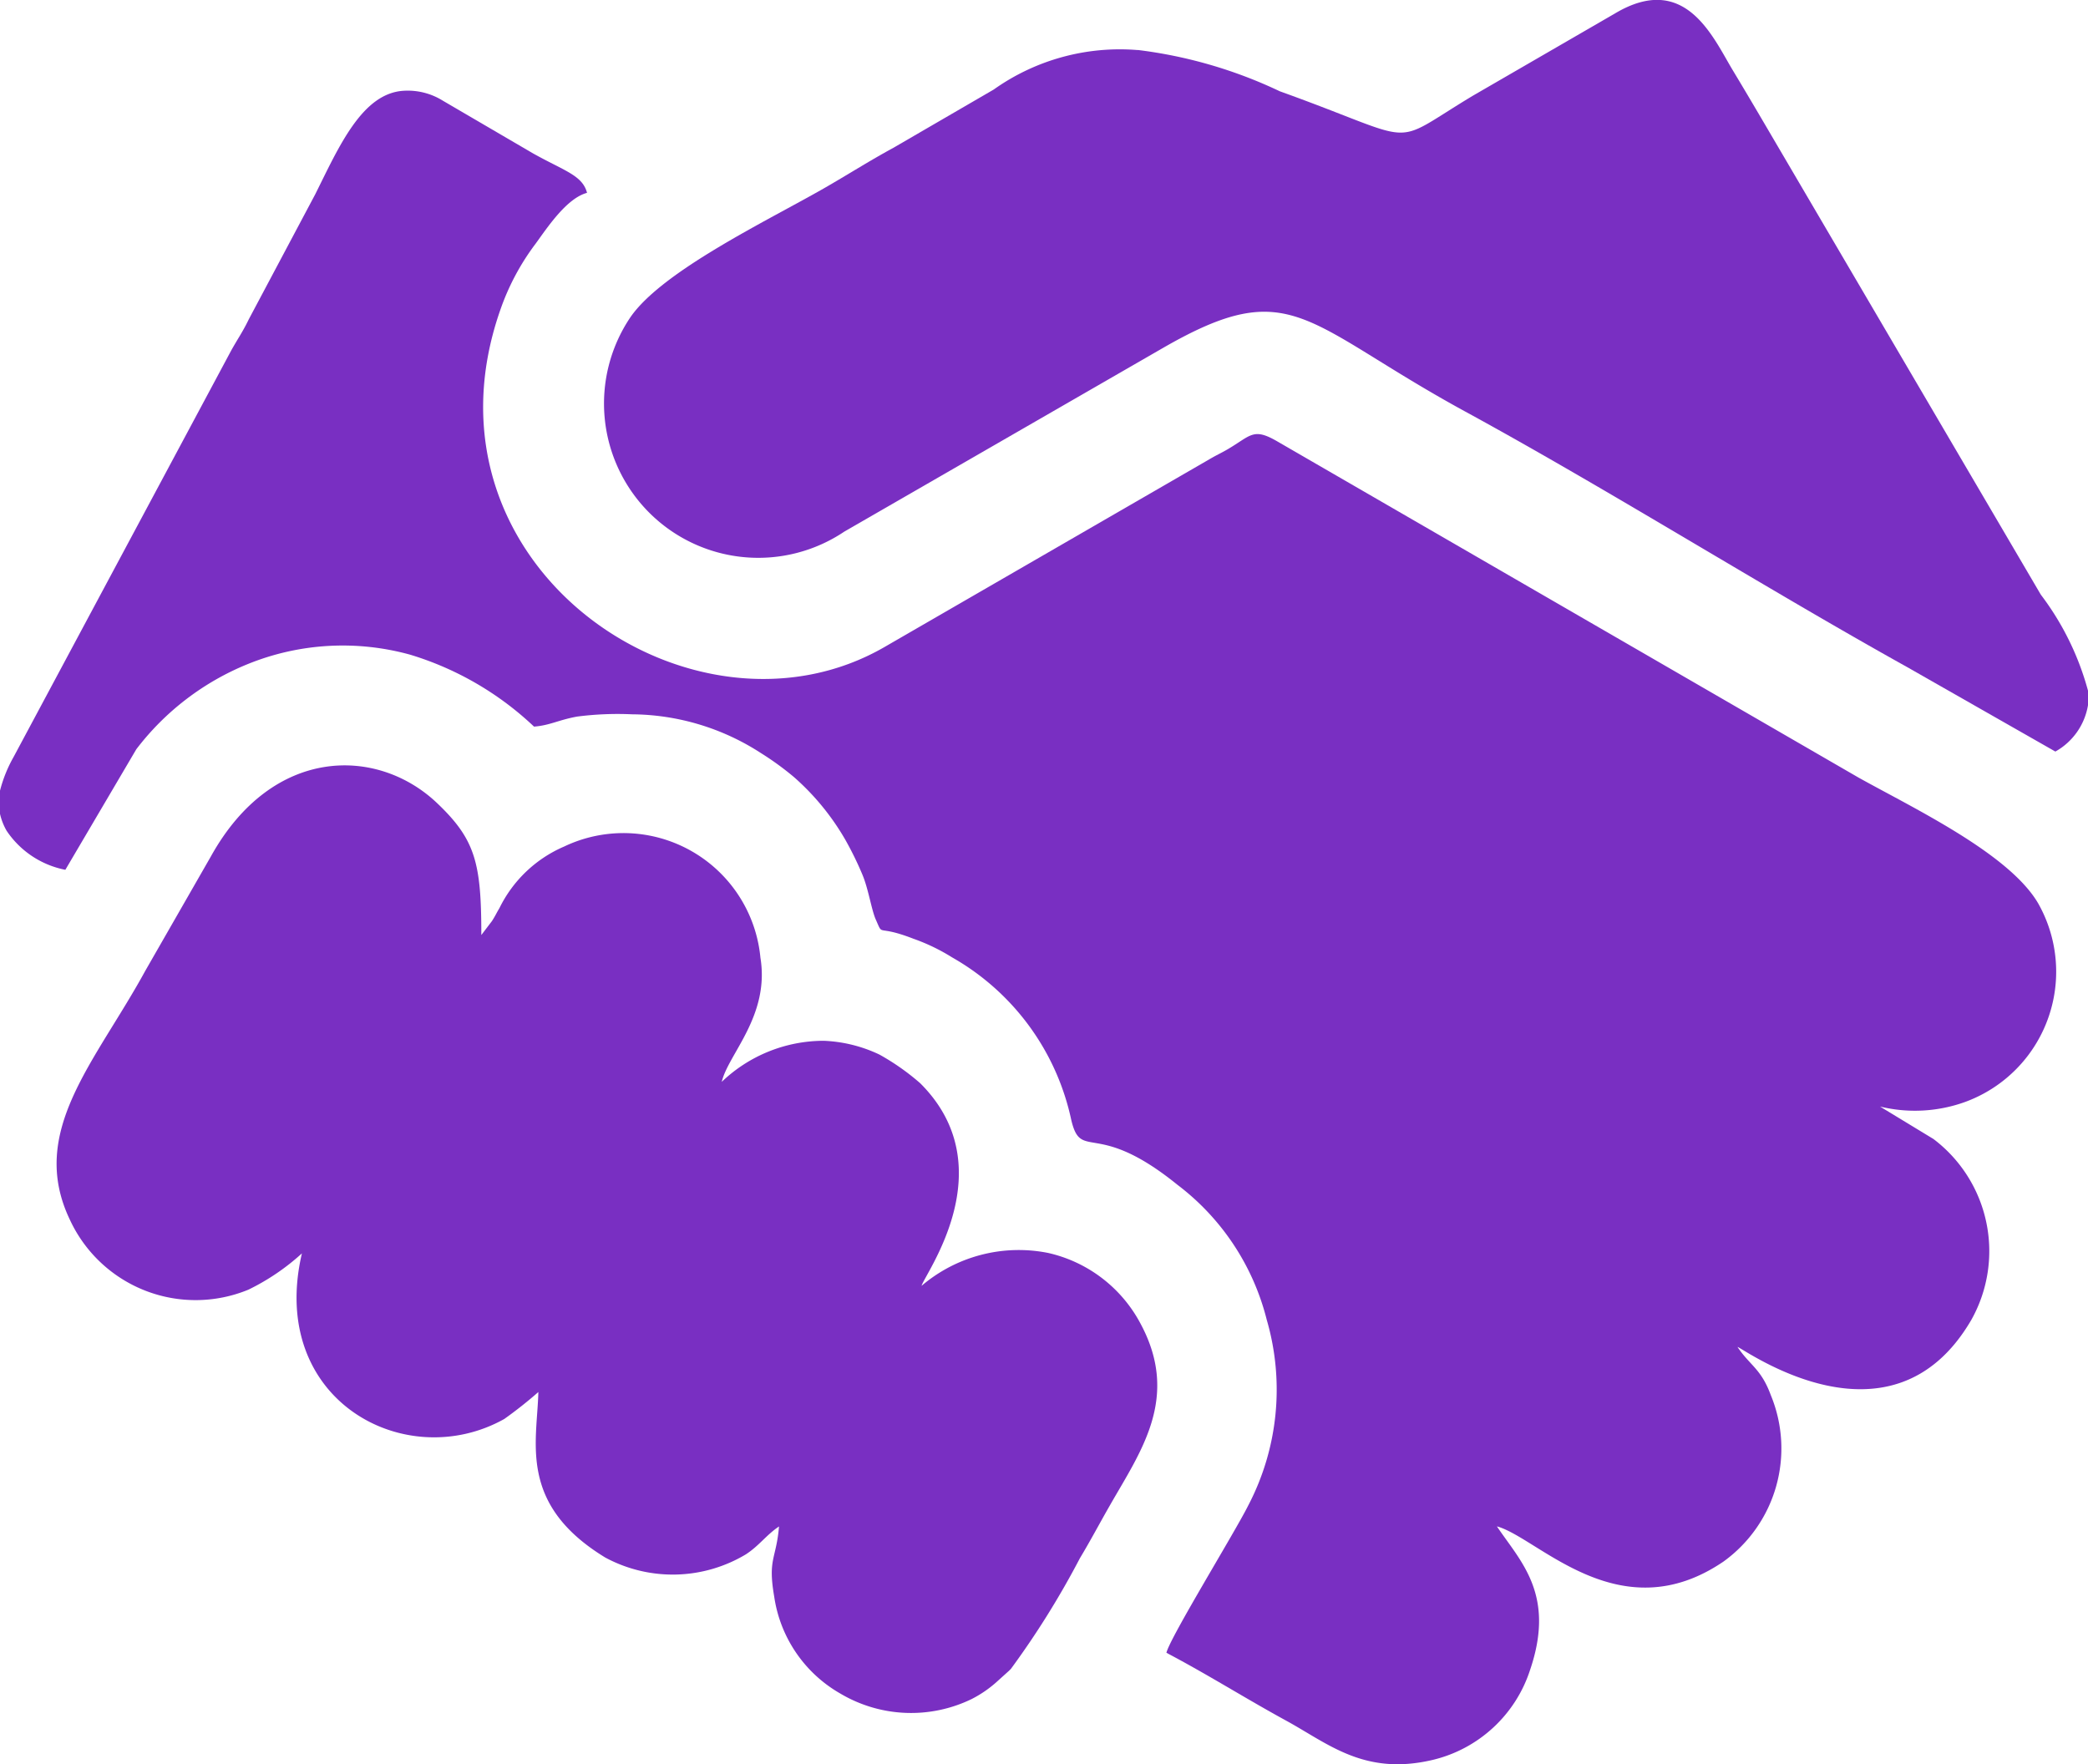
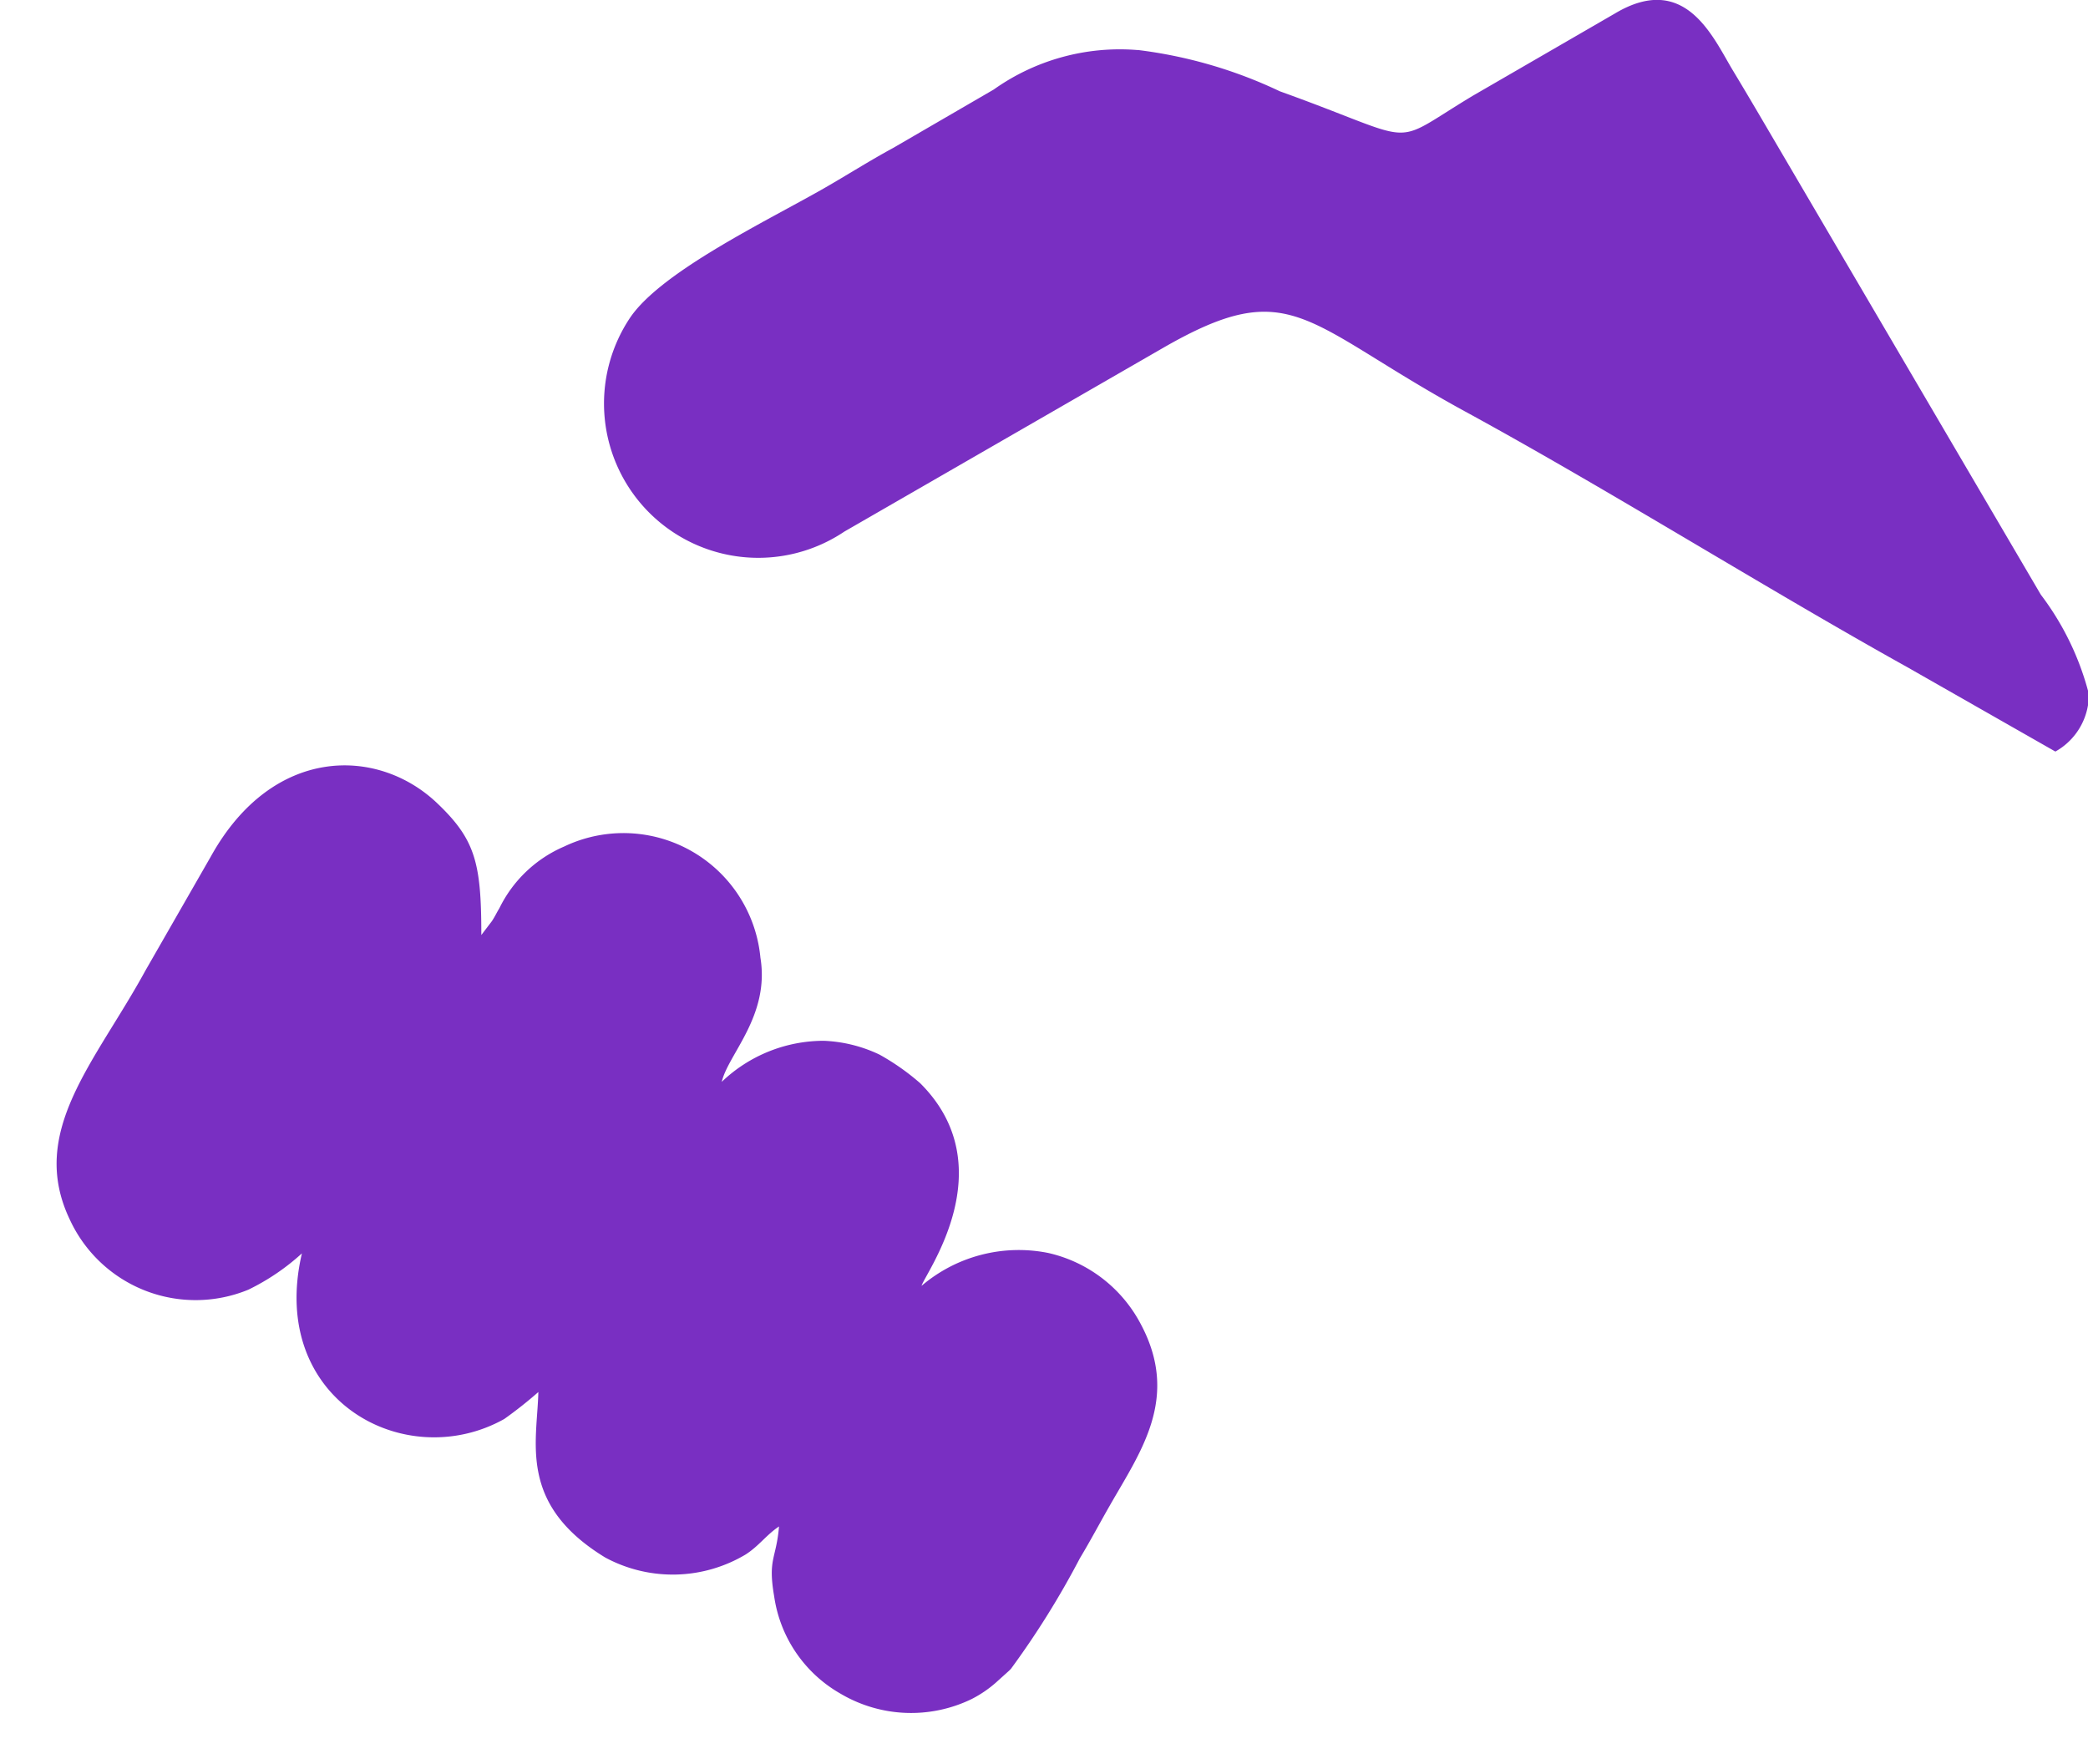
<svg xmlns="http://www.w3.org/2000/svg" width="54" height="45.628" viewBox="0 0 54 45.628">
  <g id="Camada_x0020_1" transform="translate(0 0.006)">
    <g id="_2251216155248" transform="translate(0 -0.006)">
-       <path id="Caminho_68" data-name="Caminho 68" d="M38.709,48.6ZM38.709,48.6ZM0,30.171v-.6A3.546,3.546,0,0,1,.351,28.7l5.627-10.51c.178-.319.3-.486.456-.809l1.72-3.236c.613-1.23,1.212-2.617,2.292-2.675a1.716,1.716,0,0,1,1.007.257l2.329,1.361c.813.456,1.281.566,1.4,1.022-.521.139-1.011.874-1.326,1.31a6.2,6.2,0,0,0-.917,1.718c-2.329,6.655,5.024,11.591,9.967,8.7l8.355-4.828c.2-.119.3-.159.478-.262.611-.356.664-.572,1.279-.219l15.042,8.7c1.434.8,3.9,1.968,4.652,3.257a3.587,3.587,0,0,1-1.89,5.135,3.823,3.823,0,0,1-2.2.119L50,38.577a3.634,3.634,0,0,1,.983,4.679c-2.068,3.547-5.878.748-6.048.7.323.484.609.56.862,1.248a3.607,3.607,0,0,1-1.22,4.3c-2.695,1.837-4.8-.621-5.864-.907.607.905,1.522,1.755.86,3.706a3.5,3.5,0,0,1-2.519,2.333c-1.765.417-2.695-.415-3.788-1.013s-2.011-1.183-3.1-1.757c.09-.388,1.767-3.112,2.111-3.8a6.466,6.466,0,0,0,.484-4.81,6.3,6.3,0,0,0-2.309-3.492c-2.119-1.718-2.489-.584-2.748-1.682a6.359,6.359,0,0,0-3.081-4.2,5.026,5.026,0,0,0-1-.482c-.987-.384-.764-.027-.975-.5-.11-.251-.186-.77-.337-1.14a8.539,8.539,0,0,0-.45-.921,6.428,6.428,0,0,0-1.33-1.622,7.579,7.579,0,0,0-.856-.621,6.2,6.2,0,0,0-3.33-1,8.13,8.13,0,0,0-1.422.059c-.482.088-.7.227-1.112.259a8.05,8.05,0,0,0-3.2-1.859,6.53,6.53,0,0,0-4.211.245A6.873,6.873,0,0,0,3.525,28.5L1.69,31.617A2.377,2.377,0,0,1,.17,30.606,1.584,1.584,0,0,1,0,30.171Z" transform="translate(0 -9.123)" fill="#792fc2" fill-rule="evenodd" />
      <path id="Caminho_69" data-name="Caminho 69" d="M19.622,113.054c-.029,1.3-.531,2.905,1.729,4.283a3.677,3.677,0,0,0,3.635-.08c.345-.223.535-.507.86-.723-.072.85-.294.83-.125,1.81a3.462,3.462,0,0,0,1.71,2.511,3.585,3.585,0,0,0,3.4.141,3.029,3.029,0,0,0,.627-.427l.333-.3c.016-.014.037-.037.053-.053a22.188,22.188,0,0,0,1.782-2.858c.28-.466.5-.885.764-1.346.8-1.406,1.837-2.8.807-4.72a3.6,3.6,0,0,0-2.389-1.831,3.875,3.875,0,0,0-3.275.85c.067-.288,2.158-3.053-.035-5.239a6.1,6.1,0,0,0-1.052-.74,3.684,3.684,0,0,0-1.445-.358,3.82,3.82,0,0,0-2.636,1.062c.166-.715,1.246-1.708,1-3.212A3.558,3.558,0,0,0,20.29,98.95a3.323,3.323,0,0,0-1.675,1.594c-.084.139-.106.2-.194.335l-.274.36c0-1.851-.149-2.462-1.132-3.4-1.536-1.475-4.264-1.51-5.862,1.367l-1.692,2.95c-1.3,2.38-3.051,4.17-1.951,6.454a3.583,3.583,0,0,0,4.614,1.8,5.85,5.85,0,0,0,1.383-.938c-.887,3.8,2.679,5.713,5.233,4.283a10.947,10.947,0,0,0,.885-.7Z" transform="translate(-5.699 -77.058)" fill="#792fc2" fill-rule="evenodd" />
      <path id="Caminho_70" data-name="Caminho 70" d="M90.227,1.289A5.631,5.631,0,0,0,86.5,2.31L83.9,3.82c-.611.331-1.21.713-1.8,1.05-1.465.838-4.182,2.137-5,3.335a3.99,3.99,0,0,0,5.537,5.537L90.865,9C94.214,7.067,94.5,8.348,98.7,10.64c3.67,2,7.744,4.558,11.428,6.608l3.829,2.182a1.689,1.689,0,0,0,.844-1.2v-.374a7.216,7.216,0,0,0-1.22-2.483l-6.63-11.3c-.46-.783-.877-1.5-1.332-2.254-.519-.86-1.23-2.56-3.048-1.479L98.895,2.468C96.651,3.816,97.644,3.7,93.9,2.355a11.926,11.926,0,0,0-3.678-1.069Z" transform="translate(-60.801 0.006)" fill="#792fc2" fill-rule="evenodd" />
    </g>
  </g>
</svg>